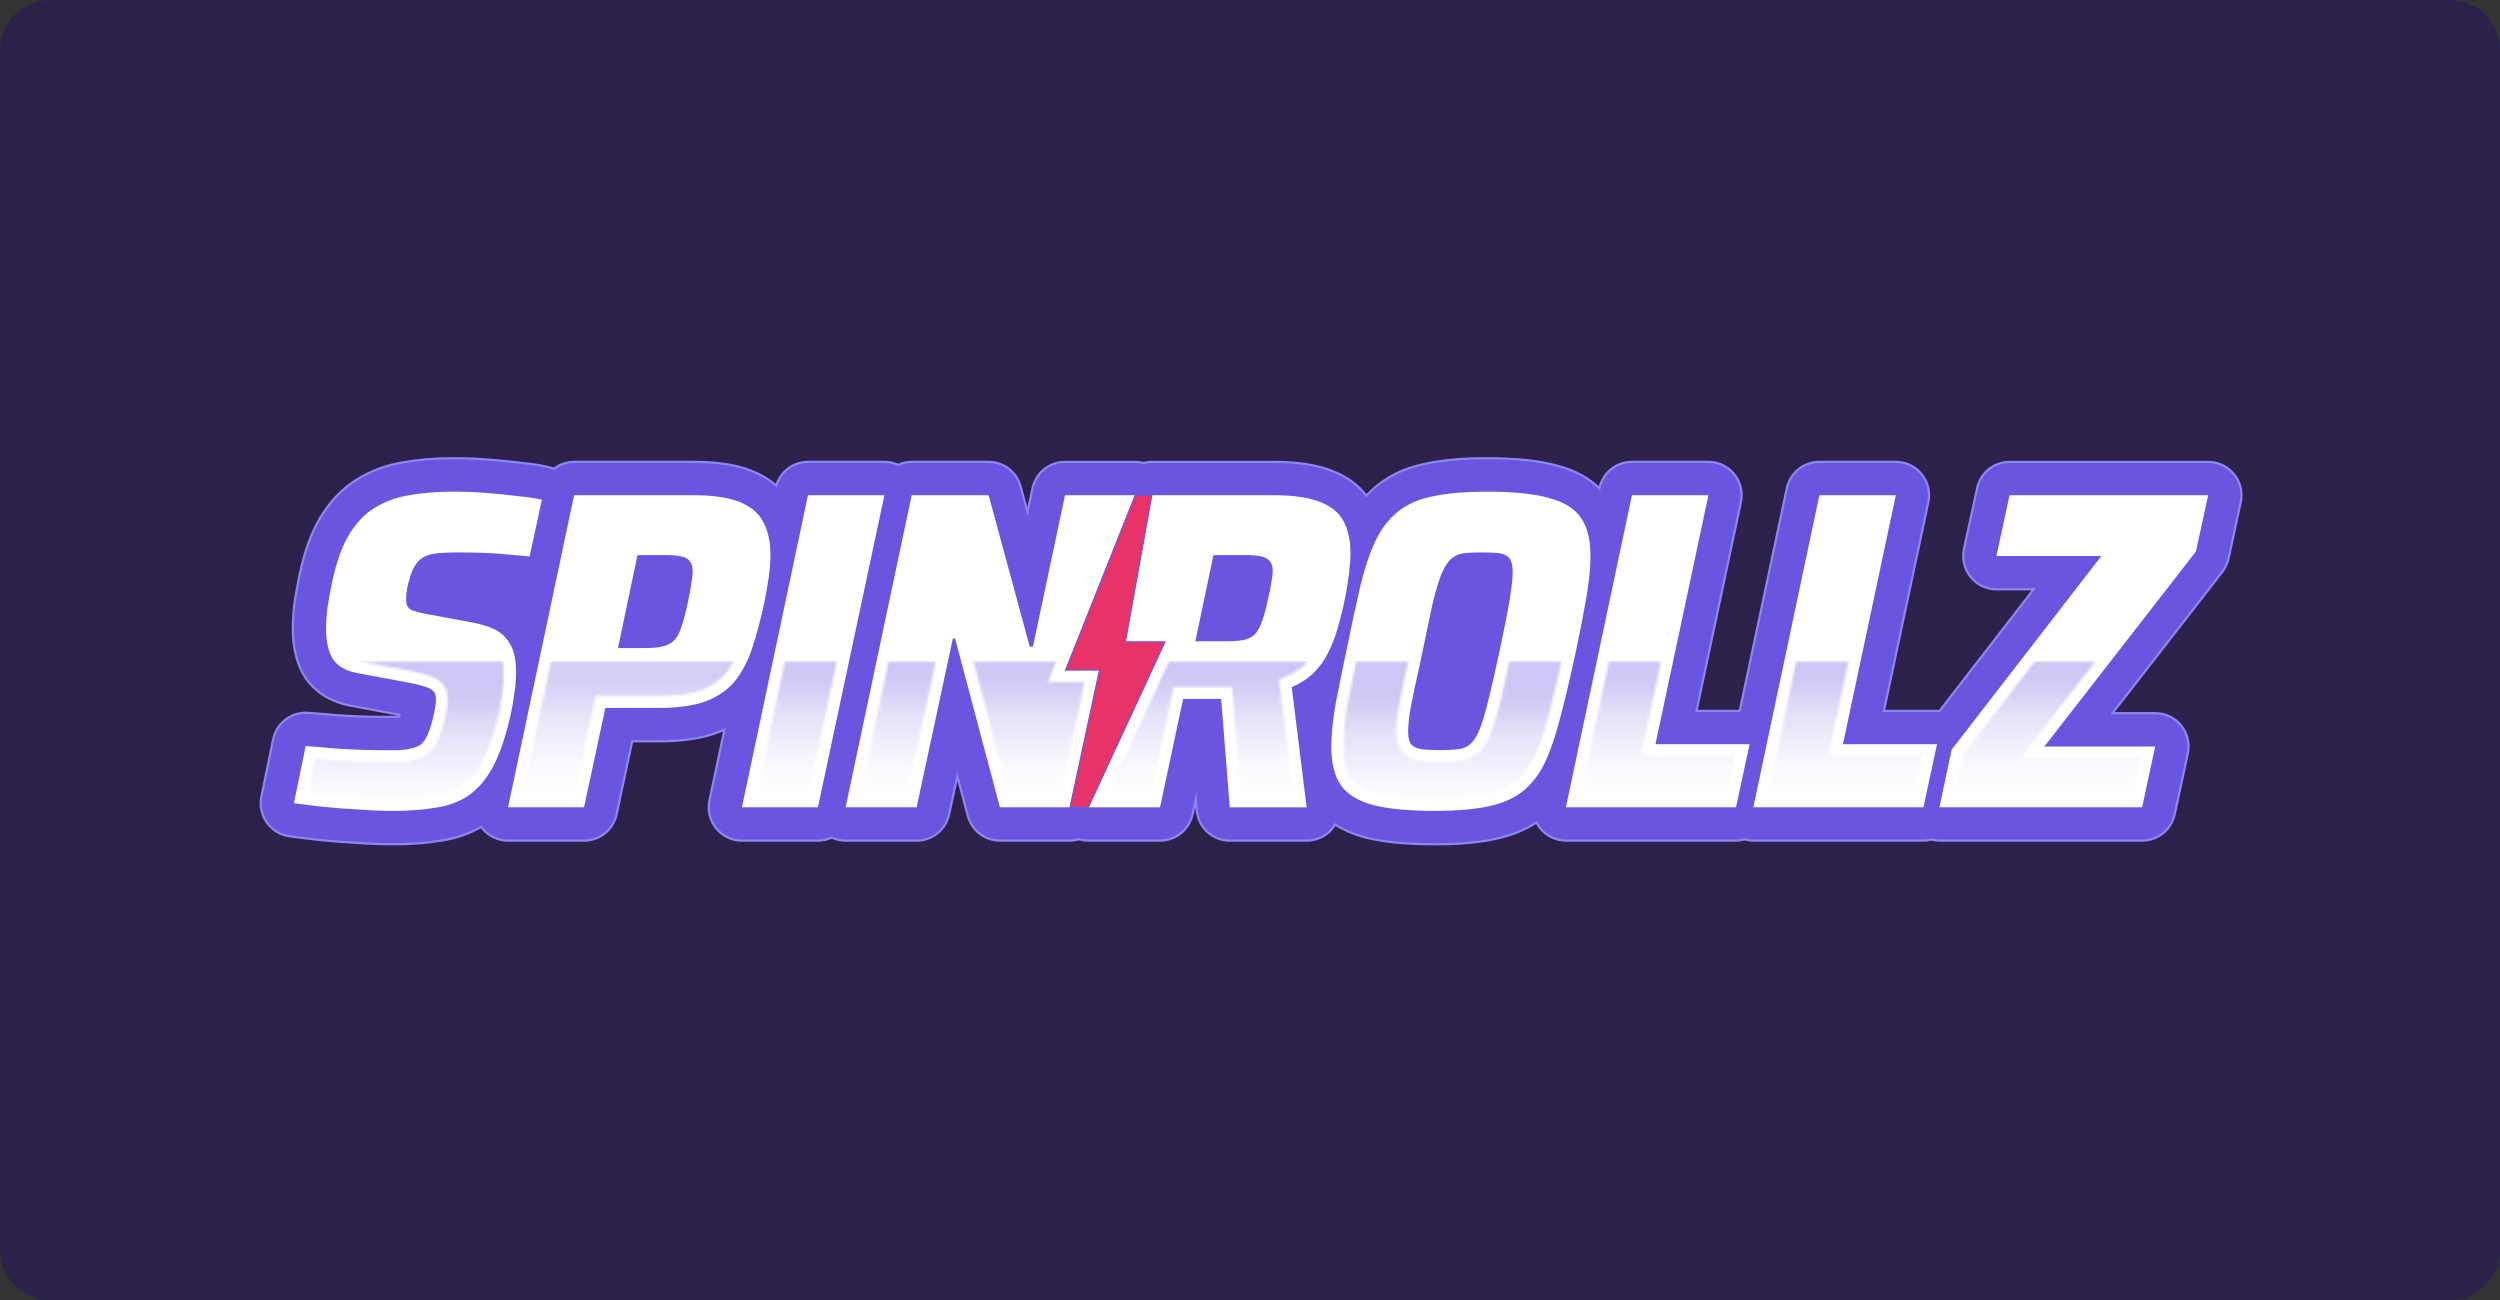
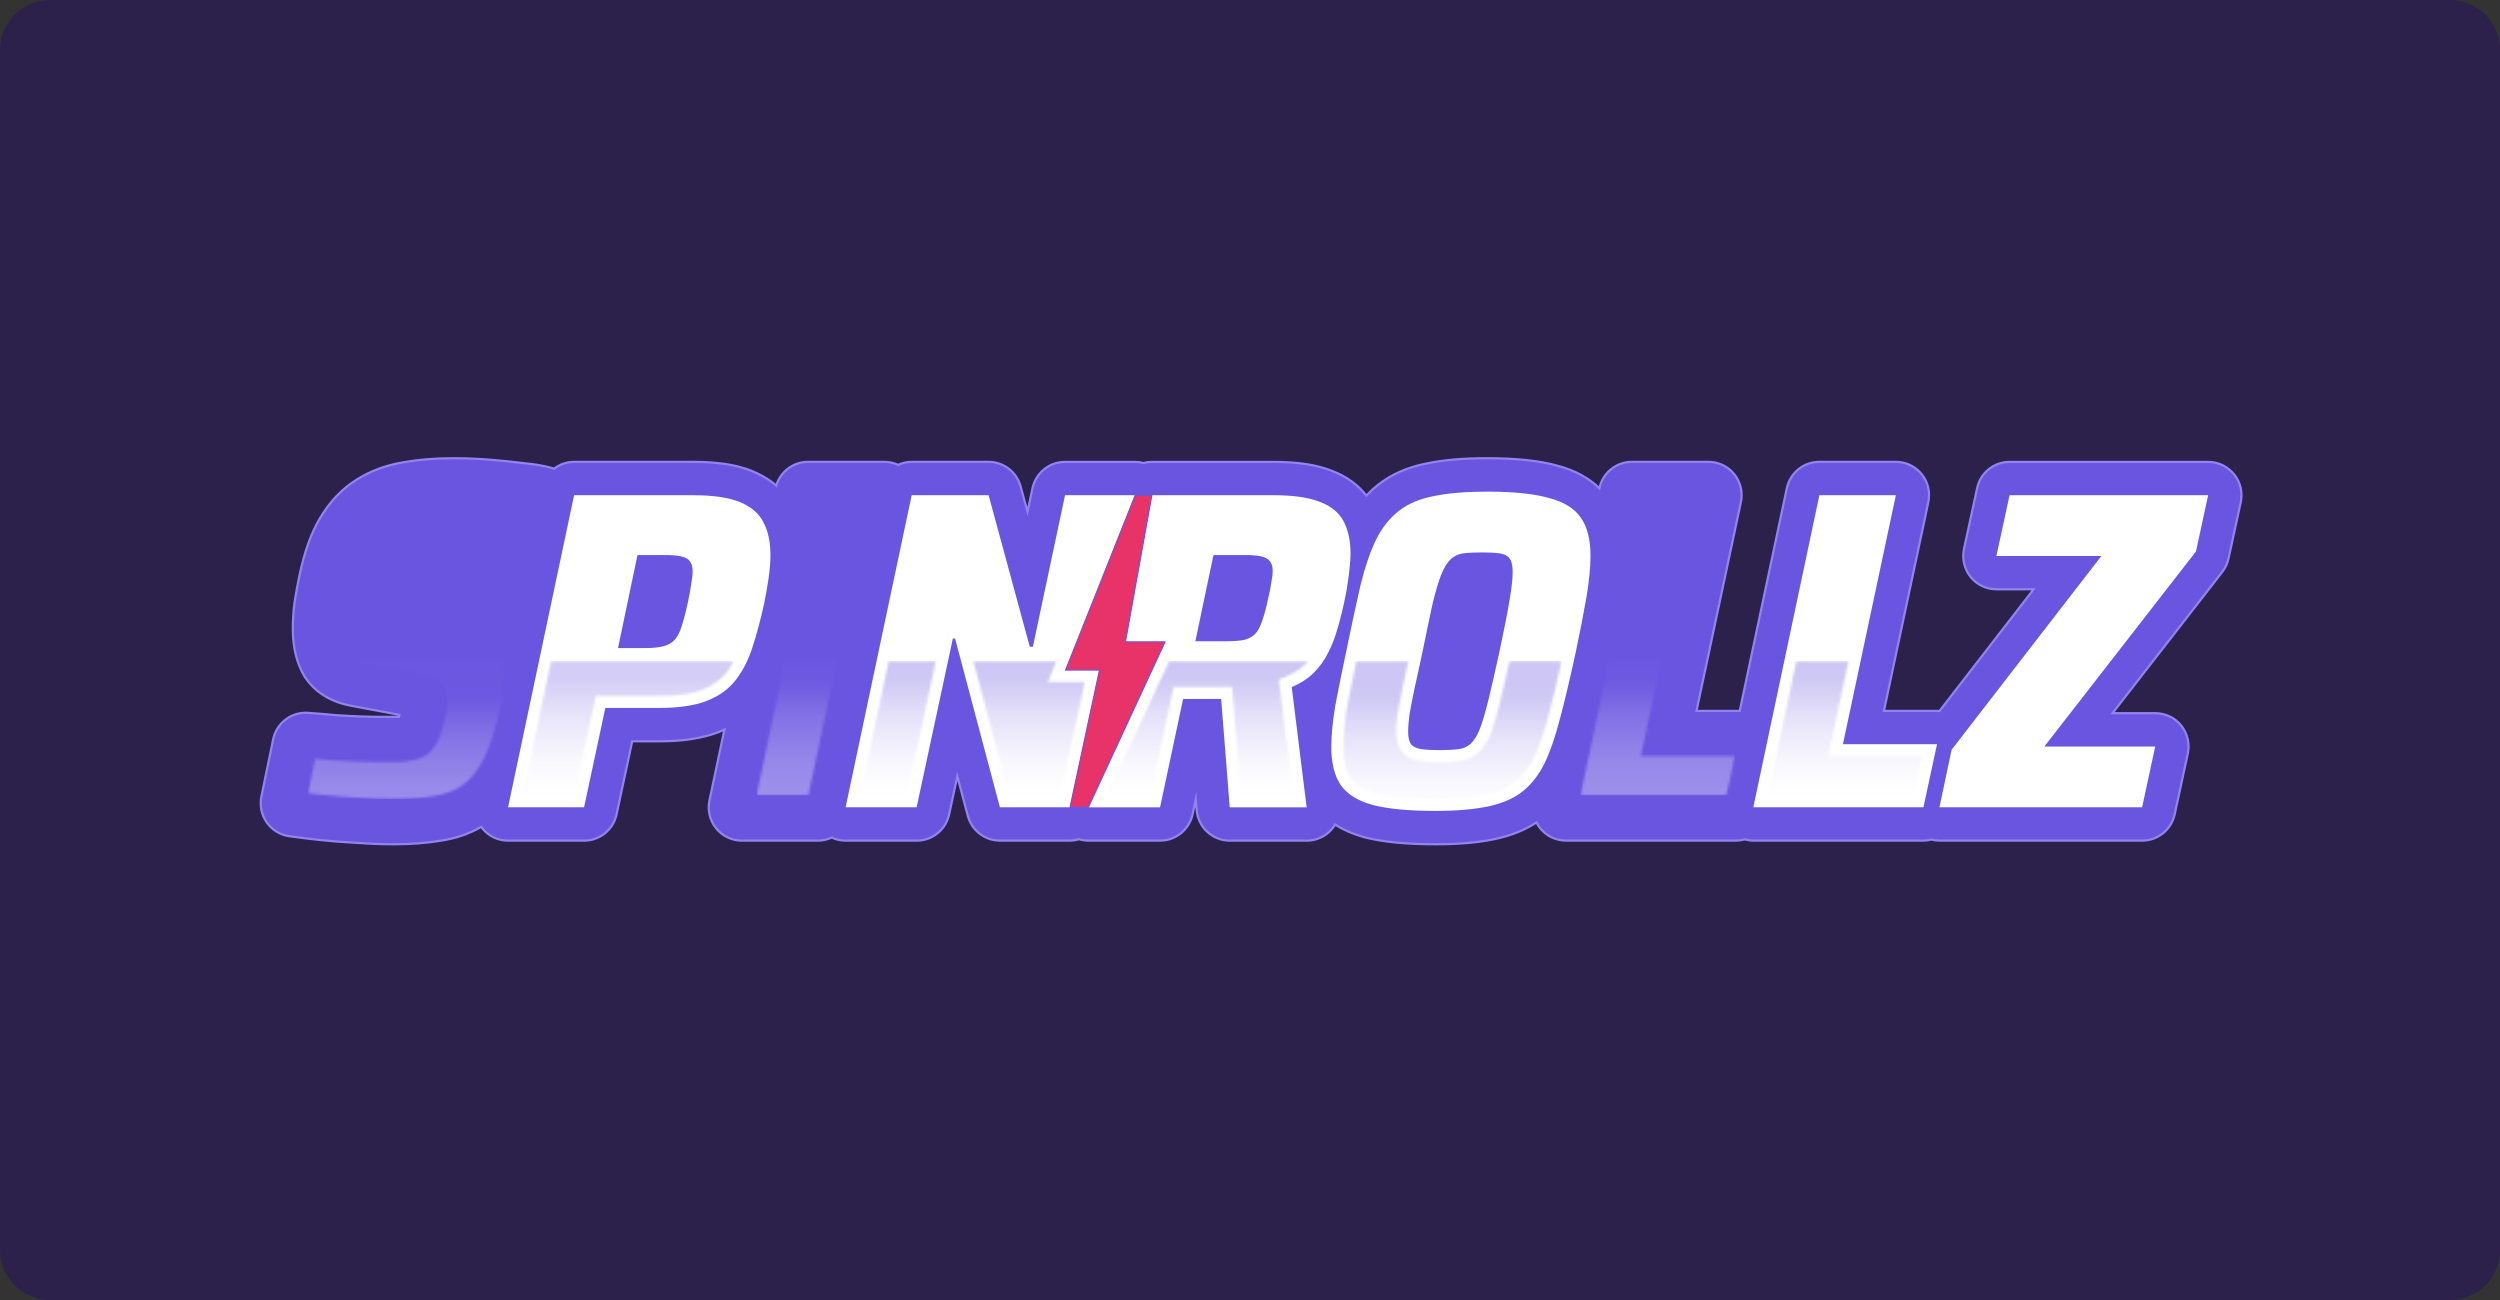
<svg xmlns="http://www.w3.org/2000/svg" width="1000" height="520" viewBox="0 0 1000 520" fill="none">
  <rect x="0" y="0" width="1000" height="520" fill="#333333" stroke="none" />
  <path d="M0 20C0 8.954 8.954 0 20 0H980C991.046 0 1000 8.954 1000 20V500C1000 511.046 991.046 520 980 520H20C8.954 520 0 511.046 0 500V20Z" fill="#2B214A" />
  <path d="M893.612 189.725C891.088 186.584 887.289 184.756 883.263 184.756H803.828C797.561 184.756 792.149 189.135 790.84 195.266L785.595 219.581C784.744 223.523 785.732 227.635 788.239 230.777C790.763 233.919 794.562 235.728 798.587 235.728H813.437L775.781 284.415C775.456 284.396 775.135 284.358 774.793 284.358H753.578L771.242 201.283C771.486 200.255 771.618 199.17 771.618 198.065C771.618 190.696 765.676 184.737 758.327 184.737H727.734C721.45 184.737 716.038 189.135 714.724 195.304L695.888 284.358H678.605L696.269 201.283C696.513 200.255 696.645 199.17 696.645 198.065C696.645 190.696 690.703 184.737 683.353 184.737H652.761C646.476 184.737 641.064 189.135 639.751 195.304C635.537 191.172 629.933 188.126 623.024 186.298C615.862 184.28 606.613 183.29 594.729 183.29C585.214 183.29 577.351 183.975 570.742 185.365C563.071 186.85 556.5 189.744 551.238 193.933C549.586 195.209 548.029 196.656 546.549 198.218C543.208 193.914 538.57 190.563 532.915 188.393C526.818 185.936 519.127 184.756 509.423 184.756H460.712C459.573 184.756 458.453 184.908 457.389 185.194C456.326 184.908 455.205 184.756 454.066 184.756H425.998C419.731 184.756 414.3 189.154 412.99 195.304L410.996 204.71L408.243 194.562C406.666 188.754 401.406 184.737 395.424 184.737H364.66C362.742 184.737 360.919 185.194 359.248 185.936C357.539 185.156 355.678 184.737 353.76 184.737H323.185C317.279 184.737 312.171 188.659 310.5 194.238C307.803 191.877 304.575 189.935 300.872 188.431C294.757 185.936 287.028 184.737 277.229 184.737H229.639C226.639 184.737 223.847 185.765 221.588 187.498C221.094 187.307 220.6 187.136 220.087 187.003C217.106 186.222 213.479 185.632 208.959 185.194C205.085 184.699 200.736 184.261 196.046 183.88C191.279 183.499 186.285 183.29 181.252 183.29C174.017 183.29 167.295 183.842 161.256 184.927C154.4 186.07 148.171 188.373 142.74 191.82C136.967 195.361 132.03 200.522 128.042 207.167C128.023 207.205 128.004 207.224 127.985 207.262C124.434 213.279 121.737 220.819 119.743 230.32C118.965 234.11 118.319 237.689 117.806 241.04C117.787 241.193 117.768 241.326 117.749 241.478C117.331 245.02 117.122 248.352 117.122 251.418C117.122 258.92 118.68 265.318 121.737 270.439C121.851 270.63 121.965 270.801 122.079 270.972C124.832 275.104 130.245 280.417 140.499 282.321L159.794 285.939C159.718 286.186 159.642 286.434 159.565 286.681C159.376 286.681 159.167 286.719 158.939 286.738H151.951C149.71 286.738 147.013 286.681 143.937 286.567C140.898 286.453 137.632 286.282 134.233 286.053C130.549 285.691 126.826 285.367 123.161 285.139C122.858 285.12 122.573 285.101 122.269 285.101C116.002 285.101 110.533 289.518 109.26 295.745L104.551 318.613C103.81 322.211 104.589 325.963 106.697 328.971C108.805 331.979 112.071 333.979 115.698 334.493C119.211 334.988 123.332 335.502 127.909 335.997C132.694 336.511 137.651 336.892 142.626 337.139C147.811 337.52 152.786 337.711 157.382 337.711C164.294 337.711 170.656 337.234 176.277 336.283C182.259 335.407 187.69 333.541 192.495 330.741C192.628 330.932 192.76 331.142 192.912 331.332C195.438 334.454 199.236 336.263 203.243 336.263H233.646C239.913 336.263 245.325 331.865 246.636 325.734L252.884 296.525H263.499C273.032 296.525 280.78 295.364 287.161 292.946C287.218 292.927 287.275 292.907 287.332 292.889C288.167 292.565 288.965 292.222 289.763 291.86L283.781 320.174C282.945 324.116 283.933 328.209 286.458 331.332C288.984 334.454 292.782 336.263 296.789 336.263H327.192C329.148 336.263 330.99 335.788 332.68 335.026C334.409 335.825 336.308 336.263 338.264 336.263H366.673C372.94 336.263 378.352 331.884 379.663 325.734L382.928 310.539L387.125 326.343C388.682 332.189 393.943 336.244 399.963 336.244H428.011C429.265 336.244 430.48 336.016 431.639 335.692C432.835 336.035 434.069 336.244 435.361 336.244H464.036C470.303 336.244 475.734 331.846 477.044 325.696L478.316 319.698L478.658 323.982C479.209 330.913 484.982 336.263 491.914 336.263H522.678C526.495 336.263 530.121 334.626 532.65 331.751C533.18 331.142 533.633 330.494 534.036 329.828C537.338 331.941 541.176 333.617 545.578 334.855C545.676 334.874 545.77 334.912 545.882 334.931C553.176 336.797 562.425 337.711 574.143 337.711C583.619 337.711 591.443 337.025 598.087 335.597C604.448 334.245 609.959 332.017 614.57 328.99C614.99 329.809 615.482 330.589 616.072 331.313C618.596 334.436 622.395 336.244 626.404 336.244H694.442C695.623 336.244 696.761 336.035 697.865 335.749C699.002 336.054 700.179 336.244 701.377 336.244H769.42C770.502 336.244 771.546 336.073 772.551 335.825C773.616 336.092 774.699 336.244 775.815 336.244H856.885C863.152 336.244 868.547 331.865 869.877 325.734L875.118 301.419C875.974 297.477 874.985 293.365 872.478 290.223C869.95 287.081 866.155 285.272 862.13 285.272H845L888.902 228.778C890.121 227.197 890.994 225.37 891.409 223.427L896.29 200.921C897.146 196.98 896.179 192.867 893.651 189.725" fill="#6A55E1" />
  <path d="M893.612 189.725C891.088 186.584 887.289 184.756 883.263 184.756H803.828C797.561 184.756 792.149 189.135 790.84 195.266L785.595 219.581C784.744 223.523 785.732 227.635 788.239 230.777C790.763 233.919 794.562 235.728 798.587 235.728H813.437L775.781 284.415C775.456 284.396 775.135 284.358 774.793 284.358H753.578L771.242 201.283C771.486 200.255 771.618 199.17 771.618 198.065C771.618 190.696 765.676 184.737 758.327 184.737H727.734C721.45 184.737 716.038 189.135 714.724 195.304L695.888 284.358H678.605L696.269 201.283C696.513 200.255 696.645 199.17 696.645 198.065C696.645 190.696 690.703 184.737 683.353 184.737H652.761C646.476 184.737 641.064 189.135 639.751 195.304C635.537 191.172 629.933 188.126 623.024 186.298C615.862 184.28 606.613 183.29 594.729 183.29C585.214 183.29 577.351 183.975 570.742 185.365C563.071 186.85 556.5 189.744 551.238 193.933C549.586 195.209 548.029 196.656 546.549 198.218C543.208 193.914 538.57 190.563 532.915 188.393C526.818 185.936 519.127 184.756 509.423 184.756H460.712C459.573 184.756 458.453 184.908 457.389 185.194C456.326 184.908 455.205 184.756 454.066 184.756H425.998C419.731 184.756 414.3 189.154 412.99 195.304L410.996 204.71L408.243 194.562C406.666 188.754 401.406 184.737 395.424 184.737H364.66C362.742 184.737 360.919 185.194 359.248 185.936C357.539 185.156 355.678 184.737 353.76 184.737H323.185C317.279 184.737 312.171 188.659 310.5 194.238C307.803 191.877 304.575 189.935 300.872 188.431C294.757 185.936 287.028 184.737 277.229 184.737H229.639C226.639 184.737 223.847 185.765 221.588 187.498C221.094 187.307 220.6 187.136 220.087 187.003C217.106 186.222 213.479 185.632 208.959 185.194C205.085 184.699 200.736 184.261 196.046 183.88C191.279 183.499 186.285 183.29 181.252 183.29C174.017 183.29 167.295 183.842 161.256 184.927C154.4 186.07 148.171 188.373 142.74 191.82C136.967 195.361 132.03 200.522 128.042 207.167C128.023 207.205 128.004 207.224 127.985 207.262C124.434 213.279 121.737 220.819 119.743 230.32C118.965 234.11 118.319 237.689 117.806 241.04C117.787 241.193 117.768 241.326 117.749 241.478C117.331 245.02 117.122 248.352 117.122 251.418C117.122 258.92 118.68 265.318 121.737 270.439C121.851 270.63 121.965 270.801 122.079 270.972C124.832 275.104 130.245 280.417 140.499 282.321L159.794 285.939C159.718 286.186 159.642 286.434 159.565 286.681C159.376 286.681 159.167 286.719 158.939 286.738H151.951C149.71 286.738 147.013 286.681 143.937 286.567C140.898 286.453 137.632 286.282 134.233 286.053C130.549 285.691 126.826 285.367 123.161 285.139C122.858 285.12 122.573 285.101 122.269 285.101C116.002 285.101 110.533 289.518 109.26 295.745L104.551 318.613C103.81 322.211 104.589 325.963 106.697 328.971C108.805 331.979 112.071 333.979 115.698 334.493C119.211 334.988 123.332 335.502 127.909 335.997C132.694 336.511 137.651 336.892 142.626 337.139C147.811 337.52 152.786 337.711 157.382 337.711C164.294 337.711 170.656 337.234 176.277 336.283C182.259 335.407 187.69 333.541 192.495 330.741C192.628 330.932 192.76 331.142 192.912 331.332C195.438 334.454 199.236 336.263 203.243 336.263H233.646C239.913 336.263 245.325 331.865 246.636 325.734L252.884 296.525H263.499C273.032 296.525 280.78 295.364 287.161 292.946C287.218 292.927 287.275 292.907 287.332 292.889C288.167 292.565 288.965 292.222 289.763 291.86L283.781 320.174C282.945 324.116 283.933 328.209 286.458 331.332C288.984 334.454 292.782 336.263 296.789 336.263H327.192C329.148 336.263 330.99 335.788 332.68 335.026C334.409 335.825 336.308 336.263 338.264 336.263H366.673C372.94 336.263 378.352 331.884 379.663 325.734L382.928 310.539L387.125 326.343C388.682 332.189 393.943 336.244 399.963 336.244H428.011C429.265 336.244 430.48 336.016 431.639 335.692C432.835 336.035 434.069 336.244 435.361 336.244H464.036C470.303 336.244 475.734 331.846 477.044 325.696L478.316 319.698L478.658 323.982C479.209 330.913 484.982 336.263 491.914 336.263H522.678C526.495 336.263 530.121 334.626 532.65 331.751C533.18 331.142 533.633 330.494 534.036 329.828C537.338 331.941 541.176 333.617 545.578 334.855C545.676 334.874 545.77 334.912 545.882 334.931C553.176 336.797 562.425 337.711 574.143 337.711C583.619 337.711 591.443 337.025 598.087 335.597C604.448 334.245 609.959 332.017 614.57 328.99C614.99 329.809 615.482 330.589 616.072 331.313C618.596 334.436 622.395 336.244 626.404 336.244H694.442C695.623 336.244 696.761 336.035 697.865 335.749C699.002 336.054 700.179 336.244 701.377 336.244H769.42C770.502 336.244 771.546 336.073 772.551 335.825C773.616 336.092 774.699 336.244 775.815 336.244H856.885C863.152 336.244 868.547 331.865 869.877 325.734L875.118 301.419C875.974 297.477 874.985 293.365 872.478 290.223C869.95 287.081 866.155 285.272 862.13 285.272H845L888.902 228.778C890.121 227.198 890.994 225.37 891.409 223.427L896.29 200.921C897.146 196.98 896.179 192.867 893.651 189.725H893.612Z" stroke="#9184EF" stroke-width="0.888" stroke-miterlimit="10" />
  <path d="M454.084 198.083L426.226 268.02H439.785L428.011 322.915H399.962L382.035 255.415H381.143L366.653 322.915H338.244L364.678 198.083H395.442L411.907 258.69H413.16L426.017 198.083H454.084Z" fill="white" />
-   <path d="M157.368 324.363C153.019 324.363 148.386 324.173 143.429 323.811C138.606 323.563 133.896 323.202 129.319 322.726C124.857 322.249 120.945 321.754 117.564 321.278L122.274 298.41C125.901 298.658 129.509 298.963 133.136 299.324C136.764 299.572 140.201 299.743 143.448 299.876C146.715 299.991 149.544 300.067 151.956 300.067H159.381C161.432 299.953 163.179 299.705 164.622 299.343C166.066 298.982 167.281 298.487 168.23 297.896C168.952 297.287 169.617 296.506 170.224 295.535C170.832 294.45 171.364 293.231 171.858 291.898C172.332 290.451 172.769 288.985 173.13 287.538C173.491 285.957 173.795 284.511 174.042 283.178C174.288 281.845 174.402 280.702 174.402 279.731C174.402 278.284 174.042 277.199 173.32 276.475C172.712 275.752 171.573 275.142 169.882 274.666C168.193 274.057 165.667 273.467 162.287 272.857L142.916 269.24C138.34 268.402 135.073 266.517 133.136 263.604C131.332 260.576 130.421 256.521 130.421 251.456C130.421 248.923 130.611 246.124 130.972 243.116C131.446 239.974 132.054 236.642 132.776 233.139C134.466 225.16 136.707 218.801 139.479 214.079C142.385 209.242 145.822 205.605 149.791 203.187C153.779 200.655 158.356 198.96 163.54 198.103C168.838 197.132 174.763 196.656 181.277 196.656C185.986 196.656 190.563 196.847 195.026 197.208C199.602 197.57 203.761 197.989 207.502 198.484C211.357 198.846 214.433 199.341 216.732 199.931L211.851 222.609C209.686 222.361 207.027 222.133 203.894 221.885C200.761 221.524 197.438 221.276 193.943 221.162C190.449 221.048 187.069 220.971 183.802 220.971C181.03 220.971 178.675 221.028 176.738 221.162C174.801 221.276 173.187 221.524 171.858 221.885C170.528 222.247 169.389 222.799 168.42 223.523C167.566 224.132 166.73 225.103 165.894 226.417C165.173 227.617 164.565 229.026 164.09 230.587C163.616 232.148 163.179 233.786 162.818 235.481C162.571 237.061 162.457 238.565 162.457 240.012C162.457 241.821 163.065 243.097 164.261 243.82C165.458 244.43 167.642 245.039 170.775 245.629L188.322 248.885C191.816 249.494 194.892 250.39 197.551 251.608C200.21 252.827 202.318 254.75 203.894 257.415C205.584 260.081 206.42 263.889 206.42 268.84C206.42 270.173 206.363 271.677 206.23 273.372C206.116 275.066 205.869 276.875 205.508 278.817C205.261 280.759 204.901 282.873 204.426 285.177C202.489 294.012 200.134 301.076 197.361 306.408C194.589 311.606 191.266 315.547 187.411 318.194C183.669 320.726 179.264 322.364 174.193 323.087C169.256 323.944 163.635 324.363 157.368 324.363Z" fill="white" />
-   <path d="M296.775 322.915L323.191 198.083H353.765L327.179 322.915H296.775Z" fill="white" />
  <path fill-rule="evenodd" clip-rule="evenodd" d="M229.64 198.083L203.225 322.915H233.628L242.135 283.177H263.48C271.323 283.177 277.666 282.263 282.49 280.454C287.446 278.512 291.301 275.789 294.074 272.286C296.96 268.649 299.258 264.25 300.948 259.033C302.639 253.835 304.196 247.971 305.658 241.439C306.38 237.822 306.987 234.356 307.462 231.1C307.936 227.711 308.183 224.684 308.183 222.037C308.183 216.724 307.215 212.307 305.297 208.784C303.493 205.281 300.36 202.615 295.897 200.806C291.434 198.997 285.224 198.083 277.249 198.083H229.659H229.64ZM258.239 259.224H247.206L254.992 222.018H266.025C268.798 222.018 270.963 222.208 272.539 222.57C274.229 222.932 275.368 223.598 275.976 224.569C276.698 225.426 277.059 226.74 277.059 228.568C277.059 229.901 276.869 231.538 276.508 233.461C276.261 235.403 275.843 237.765 275.236 240.545C274.4 244.543 273.545 247.799 272.71 250.35C271.988 252.769 271.02 254.654 269.823 255.968C268.741 257.167 267.222 258.024 265.304 258.5C263.5 258.976 261.145 259.224 258.239 259.224Z" fill="white" />
  <path fill-rule="evenodd" clip-rule="evenodd" d="M435.344 322.915L466.013 256.748H450.175L460.734 198.083H509.444C517.401 198.083 523.61 198.997 528.072 200.806C532.534 202.501 535.67 205.11 537.493 208.613C539.298 212.117 540.209 216.42 540.209 221.504C540.209 223.198 540.094 225.007 539.846 226.949C539.713 228.758 539.486 230.7 539.127 232.757C538.879 234.813 538.519 236.927 538.044 239.116C537.189 243.344 536.239 247.285 535.157 250.903C534.186 254.54 532.915 257.853 531.358 260.88C529.916 263.908 527.978 266.63 525.566 269.049C523.268 271.353 520.325 273.276 516.698 274.856L522.661 322.934H491.897L488.459 279.578H473.248L464.019 322.934H435.344V322.915ZM478.148 256.501H490.453C493.473 256.501 495.884 256.31 497.689 255.949C499.626 255.472 501.126 254.616 502.208 253.416C503.291 252.197 504.202 250.446 504.924 248.161C505.76 245.857 506.557 242.906 507.279 239.269C507.887 236.851 508.304 234.737 508.551 232.909C508.912 231.1 509.083 229.577 509.083 228.378C509.083 226.683 508.722 225.407 508 224.569C507.279 223.598 506.139 222.932 504.563 222.57C502.987 222.208 500.822 222.018 498.05 222.018H485.383L478.148 256.482V256.501Z" fill="white" />
  <path fill-rule="evenodd" clip-rule="evenodd" d="M549.147 322.002C555.299 323.582 563.62 324.363 574.118 324.363C582.571 324.363 589.635 323.754 595.294 322.554C600.954 321.335 605.549 319.355 609.044 316.556C612.668 313.662 615.615 309.835 617.913 305.132C620.21 300.295 622.259 294.297 624.064 287.176C626.002 279.922 628.052 271.277 630.216 261.224C632.022 252.751 633.463 245.325 634.567 238.908C635.65 232.491 636.197 226.988 636.197 222.399C636.197 215.868 634.927 210.785 632.402 207.167C629.857 203.416 625.583 200.75 619.543 199.189C613.639 197.494 605.356 196.656 594.743 196.656C586.178 196.656 579.055 197.266 573.399 198.465C567.718 199.55 563.085 201.55 559.457 204.444C555.851 207.224 552.83 211.032 550.422 215.868C548.12 220.591 546.071 226.569 544.266 233.824C542.576 241.078 540.715 249.723 538.666 259.777C536.86 268.25 535.341 275.676 534.144 282.092C533.061 288.509 532.514 294.069 532.514 298.791C532.514 305.208 533.784 310.292 536.308 314.043C538.837 317.68 543.128 320.326 549.168 322.021M583.158 299.686C581.224 299.934 578.811 300.048 575.923 300.048C573.036 300.048 570.494 299.934 568.689 299.686C566.884 299.438 565.498 298.829 564.531 297.877C563.675 296.792 563.256 295.04 563.256 292.622C563.256 290.813 563.448 288.509 563.808 285.729C564.283 282.949 564.946 279.503 565.801 275.39C566.768 271.163 567.855 266.193 569.048 260.519C570.627 252.769 571.953 246.429 573.036 241.478C574.233 236.528 575.393 232.644 576.475 229.864C577.69 226.95 578.944 224.913 580.274 223.694C581.716 222.361 583.406 221.581 585.344 221.333C587.282 221.086 589.75 220.971 592.766 220.971C595.786 220.971 598.011 221.086 599.812 221.333C601.617 221.581 602.948 222.247 603.799 223.332C604.638 224.418 605.074 226.227 605.074 228.778C605.074 231.33 604.655 235.138 603.799 240.203C602.948 245.286 601.617 252.065 599.812 260.519C598.122 268.269 596.681 274.609 595.466 279.579C594.251 284.53 593.108 288.471 592.026 291.365C590.944 294.145 589.673 296.202 588.231 297.534C586.901 298.753 585.211 299.477 583.158 299.705" fill="white" />
-   <path d="M626.361 322.915L652.778 198.083H683.371L662.194 297.686H699.833L694.404 322.915H626.361Z" fill="white" />
  <path d="M727.751 198.083L701.334 322.915H769.377L774.81 297.686H737.171L758.344 198.083H727.751Z" fill="white" />
  <path d="M780.659 299.876L775.777 322.915H856.847L862.088 298.6H817.745L878.383 220.59L883.26 198.083H803.824L798.567 222.399H840.552L780.659 299.876Z" fill="white" />
  <mask id="mask0_1029_29" style="mask-type:luminance" maskUnits="userSpaceOnUse" x="344" y="264" width="90" height="55">
    <path d="M355.485 264.403L344.109 318.155H362.815L374.342 264.403H355.485ZM389.344 264.403L403.606 318.155H424.172L433.914 272.781H419.216L421.818 266.25L422.558 264.403H389.344Z" fill="white" />
  </mask>
  <g mask="url(#mask0_1029_29)">
    <path opacity="0.34" d="M433.895 264.403H344.109V318.155H433.895V264.403Z" fill="url(#paint0_linear_1029_29)" />
  </g>
  <mask id="mask1_1029_29" style="mask-type:luminance" maskUnits="userSpaceOnUse" x="123" y="264" width="79" height="56">
    <path d="M143.119 264.403C143.328 264.441 143.518 264.479 143.727 264.536L163.097 268.173C166.648 268.801 169.326 269.449 171.282 270.134C173.75 270.858 175.554 271.886 176.77 273.276C177.871 274.437 179.086 276.475 179.086 279.75C179.086 281.007 178.954 282.416 178.65 284.053C178.403 285.462 178.08 286.985 177.7 288.623C177.282 290.26 176.827 291.86 176.314 293.421V293.478L176.276 293.535C175.706 295.097 175.061 296.544 174.339 297.858L174.282 297.953L174.225 298.048C173.352 299.438 172.364 300.618 171.243 301.551L170.997 301.761L170.712 301.932C169.326 302.808 167.655 303.494 165.736 303.97C163.989 304.408 161.976 304.693 159.622 304.826H159.489H159.356H151.93C149.462 304.826 146.556 304.769 143.252 304.636C139.967 304.522 136.453 304.331 132.788 304.084H132.712H132.636C130.453 303.875 128.25 303.665 126.066 303.494L123.236 317.26C125.287 317.508 127.49 317.774 129.826 318.022C134.289 318.498 138.96 318.859 143.67 319.088H143.727H143.784C148.588 319.431 153.165 319.621 157.362 319.621C163.344 319.621 168.737 319.221 173.389 318.422H173.446H173.504C177.833 317.793 181.593 316.403 184.727 314.29C187.917 312.1 190.766 308.692 193.158 304.198C195.703 299.305 197.925 292.564 199.767 284.186C200.223 282.054 200.564 280.054 200.773 278.265V278.112L200.811 277.979C201.134 276.227 201.362 274.571 201.457 273.066C201.571 271.505 201.628 270.077 201.628 268.878C201.628 267.24 201.514 265.755 201.305 264.441H143.1L143.119 264.403Z" fill="white" />
  </mask>
  <g mask="url(#mask1_1029_29)">
    <path opacity="0.34" d="M201.649 264.403H123.219V319.602H201.649V264.403Z" fill="url(#paint1_linear_1029_29)" />
  </g>
  <mask id="mask2_1029_29" style="mask-type:luminance" maskUnits="userSpaceOnUse" x="302" y="264" width="33" height="55">
    <path d="M313.998 264.403L302.623 318.155H323.323L334.774 264.403H313.998Z" fill="white" />
  </mask>
  <g mask="url(#mask2_1029_29)">
    <path opacity="0.34" d="M334.774 264.403H302.623V318.155H334.774V264.403Z" fill="url(#paint2_linear_1029_29)" />
  </g>
  <mask id="mask3_1029_29" style="mask-type:luminance" maskUnits="userSpaceOnUse" x="209" y="264" width="85" height="55">
    <path d="M220.467 264.403L209.092 318.155H229.791L237.501 282.187L238.299 278.417H263.48C270.715 278.417 276.545 277.598 280.818 275.999C284.882 274.399 288.11 272.153 290.351 269.334C291.529 267.849 292.611 266.212 293.56 264.403H220.467Z" fill="white" />
  </mask>
  <g mask="url(#mask3_1029_29)">
    <path opacity="0.3" d="M293.56 264.403H209.092V318.155H293.56V264.403Z" fill="url(#paint3_linear_1029_29)" />
  </g>
  <mask id="mask4_1029_29" style="mask-type:luminance" maskUnits="userSpaceOnUse" x="442" y="264" width="82" height="55">
    <path d="M467.702 264.403L442.807 318.155H460.201L468.633 278.55L469.43 274.78H492.846L493.187 279.159L496.283 318.136H517.286L511.988 275.408L511.551 271.867L514.817 270.458C517.874 269.125 520.363 267.507 522.204 265.66C522.603 265.26 523.002 264.841 523.382 264.403H467.702Z" fill="white" />
  </mask>
  <g mask="url(#mask4_1029_29)">
    <path opacity="0.34" d="M523.364 264.403H442.789V318.155H523.364V264.403Z" fill="url(#paint4_linear_1029_29)" />
  </g>
  <mask id="mask5_1029_29" style="mask-type:luminance" maskUnits="userSpaceOnUse" x="537" y="264" width="88" height="56">
    <path d="M603.824 264.403C602.421 270.82 601.167 276.266 600.085 280.683C598.849 285.786 597.634 289.937 596.478 293.022C595.092 296.601 593.437 299.191 591.426 301.038C589.338 302.942 586.754 304.066 583.717 304.427C581.608 304.694 579.045 304.827 575.931 304.827C572.816 304.827 570.1 304.694 568.068 304.427C565.201 304.046 562.883 302.98 561.176 301.247L560.966 301.038L560.795 300.809C559.276 298.848 558.515 296.164 558.515 292.622C558.515 290.565 558.707 288.109 559.105 285.101V285.006L559.144 284.911C559.636 282.073 560.299 278.551 561.154 274.419V274.381L561.176 274.324C561.839 271.353 562.579 268.04 563.358 264.403H542.523C541.043 271.41 539.79 277.637 538.801 282.968C537.779 289.004 537.266 294.355 537.266 298.772C537.266 304.18 538.271 308.407 540.247 311.339C542.07 313.967 545.505 316.023 550.386 317.394C556.123 318.841 564.119 319.584 574.126 319.584C582.194 319.584 588.996 319.013 594.314 317.87C599.229 316.823 603.199 315.109 606.104 312.805C609.142 310.368 611.687 307.074 613.663 303.018C615.79 298.524 617.745 292.774 619.473 285.958C621.107 279.807 622.853 272.572 624.675 264.365H603.845L603.824 264.403Z" fill="white" />
  </mask>
  <g mask="url(#mask5_1029_29)">
    <path opacity="0.34" d="M624.662 264.403H537.248V319.602H624.662V264.403Z" fill="url(#paint5_linear_1029_29)" />
  </g>
  <mask id="mask6_1029_29" style="mask-type:luminance" maskUnits="userSpaceOnUse" x="632" y="264" width="62" height="55">
    <path d="M643.606 264.403L632.209 318.155H690.566L693.946 302.447H662.194H656.329L657.544 296.696L664.419 264.403H643.606Z" fill="white" />
  </mask>
  <g mask="url(#mask6_1029_29)">
    <path opacity="0.34" d="M693.946 264.403H632.209V318.155H693.946V264.403Z" fill="url(#paint6_linear_1029_29)" />
  </g>
  <mask id="mask7_1029_29" style="mask-type:luminance" maskUnits="userSpaceOnUse" x="707" y="264" width="62" height="55">
    <path d="M718.559 264.403L707.205 318.155H765.541L768.921 302.447H737.169H731.303L732.518 296.696L739.393 264.403H718.559Z" fill="white" />
  </mask>
  <g mask="url(#mask7_1029_29)">
    <path opacity="0.34" d="M768.921 264.403H707.205V318.155H768.921V264.403Z" fill="url(#paint7_linear_1029_29)" />
  </g>
  <mask id="mask8_1029_29" style="mask-type:luminance" maskUnits="userSpaceOnUse" x="781" y="264" width="76" height="55">
-     <path d="M814.088 264.403L785.074 301.932L781.635 318.155H853.019L856.21 303.36H817.772H808.052L814.011 295.668L838.319 264.403H814.088Z" fill="white" />
-   </mask>
+     </mask>
  <g mask="url(#mask8_1029_29)">
-     <path opacity="0.34" d="M856.21 264.403H781.635V318.155H856.21V264.403Z" fill="url(#paint8_linear_1029_29)" />
-   </g>
+     </g>
  <path d="M454.087 198.083H460.753L450.175 256.748H466.013L435.344 322.915H428.014L439.787 268.02H426.229L454.087 198.083Z" fill="#E83369" />
  <path d="M454.087 198.083H460.753L450.175 256.748H466.013L435.344 322.915H428.014L439.787 268.02H426.229L454.087 198.083Z" stroke="#6A55E1" stroke-width="0.444" stroke-miterlimit="10" />
  <defs>
    <linearGradient id="paint0_linear_1029_29" x1="388.844" y1="318.403" x2="388.844" y2="203.091" gradientUnits="userSpaceOnUse">
      <stop stop-color="white" />
      <stop offset="0.05" stop-color="#F9F9FD" />
      <stop offset="0.12" stop-color="#EBE8FB" />
      <stop offset="0.19" stop-color="#D3CDF6" />
      <stop offset="0.28" stop-color="#B2A7EF" />
      <stop offset="0.36" stop-color="#8878E6" />
      <stop offset="0.41" stop-color="#715DE2" />
      <stop offset="1" stop-color="#6A55E1" />
    </linearGradient>
    <linearGradient id="paint1_linear_1029_29" x1="166.263" y1="326.533" x2="166.263" y2="208.328" gradientUnits="userSpaceOnUse">
      <stop stop-color="white" />
      <stop offset="0.05" stop-color="#F9F9FD" />
      <stop offset="0.12" stop-color="#EBE8FB" />
      <stop offset="0.19" stop-color="#D3CDF6" />
      <stop offset="0.28" stop-color="#B2A7EF" />
      <stop offset="0.36" stop-color="#8878E6" />
      <stop offset="0.41" stop-color="#715DE2" />
      <stop offset="1" stop-color="#6A55E1" />
    </linearGradient>
    <linearGradient id="paint2_linear_1029_29" x1="318.511" y1="318.403" x2="318.511" y2="203.091" gradientUnits="userSpaceOnUse">
      <stop stop-color="white" />
      <stop offset="0.05" stop-color="#F9F9FD" />
      <stop offset="0.12" stop-color="#EBE8FB" />
      <stop offset="0.19" stop-color="#D3CDF6" />
      <stop offset="0.28" stop-color="#B2A7EF" />
      <stop offset="0.36" stop-color="#8878E6" />
      <stop offset="0.41" stop-color="#715DE2" />
      <stop offset="1" stop-color="#6A55E1" />
    </linearGradient>
    <linearGradient id="paint3_linear_1029_29" x1="251.796" y1="318.403" x2="251.796" y2="203.091" gradientUnits="userSpaceOnUse">
      <stop stop-color="white" />
      <stop offset="0.05" stop-color="#F9F9FD" />
      <stop offset="0.12" stop-color="#EBE8FB" />
      <stop offset="0.19" stop-color="#D3CDF6" />
      <stop offset="0.28" stop-color="#B2A7EF" />
      <stop offset="0.36" stop-color="#8878E6" />
      <stop offset="0.41" stop-color="#715DE2" />
      <stop offset="1" stop-color="#6A55E1" />
    </linearGradient>
    <linearGradient id="paint4_linear_1029_29" x1="483.527" y1="318.403" x2="483.527" y2="203.091" gradientUnits="userSpaceOnUse">
      <stop stop-color="white" />
      <stop offset="0.05" stop-color="#F9F9FD" />
      <stop offset="0.12" stop-color="#EBE8FB" />
      <stop offset="0.19" stop-color="#D3CDF6" />
      <stop offset="0.28" stop-color="#B2A7EF" />
      <stop offset="0.36" stop-color="#8878E6" />
      <stop offset="0.41" stop-color="#715DE2" />
      <stop offset="1" stop-color="#6A55E1" />
    </linearGradient>
    <linearGradient id="paint5_linear_1029_29" x1="584.645" y1="326.533" x2="584.645" y2="208.328" gradientUnits="userSpaceOnUse">
      <stop stop-color="white" />
      <stop offset="0.05" stop-color="#F9F9FD" />
      <stop offset="0.12" stop-color="#EBE8FB" />
      <stop offset="0.19" stop-color="#D3CDF6" />
      <stop offset="0.28" stop-color="#B2A7EF" />
      <stop offset="0.36" stop-color="#8878E6" />
      <stop offset="0.41" stop-color="#715DE2" />
      <stop offset="1" stop-color="#6A55E1" />
    </linearGradient>
    <linearGradient id="paint6_linear_1029_29" x1="663.221" y1="318.403" x2="663.221" y2="203.091" gradientUnits="userSpaceOnUse">
      <stop stop-color="white" />
      <stop offset="0.05" stop-color="#F9F9FD" />
      <stop offset="0.12" stop-color="#EBE8FB" />
      <stop offset="0.19" stop-color="#D3CDF6" />
      <stop offset="0.28" stop-color="#B2A7EF" />
      <stop offset="0.36" stop-color="#8878E6" />
      <stop offset="0.41" stop-color="#715DE2" />
      <stop offset="1" stop-color="#6A55E1" />
    </linearGradient>
    <linearGradient id="paint7_linear_1029_29" x1="738.195" y1="318.403" x2="738.195" y2="203.091" gradientUnits="userSpaceOnUse">
      <stop stop-color="white" />
      <stop offset="0.05" stop-color="#F9F9FD" />
      <stop offset="0.12" stop-color="#EBE8FB" />
      <stop offset="0.19" stop-color="#D3CDF6" />
      <stop offset="0.28" stop-color="#B2A7EF" />
      <stop offset="0.36" stop-color="#8878E6" />
      <stop offset="0.41" stop-color="#715DE2" />
      <stop offset="1" stop-color="#6A55E1" />
    </linearGradient>
    <linearGradient id="paint8_linear_1029_29" x1="819.312" y1="318.403" x2="819.312" y2="203.091" gradientUnits="userSpaceOnUse">
      <stop stop-color="white" />
      <stop offset="0.05" stop-color="#F9F9FD" />
      <stop offset="0.12" stop-color="#EBE8FB" />
      <stop offset="0.19" stop-color="#D3CDF6" />
      <stop offset="0.28" stop-color="#B2A7EF" />
      <stop offset="0.36" stop-color="#8878E6" />
      <stop offset="0.41" stop-color="#715DE2" />
      <stop offset="1" stop-color="#6A55E1" />
    </linearGradient>
  </defs>
</svg>